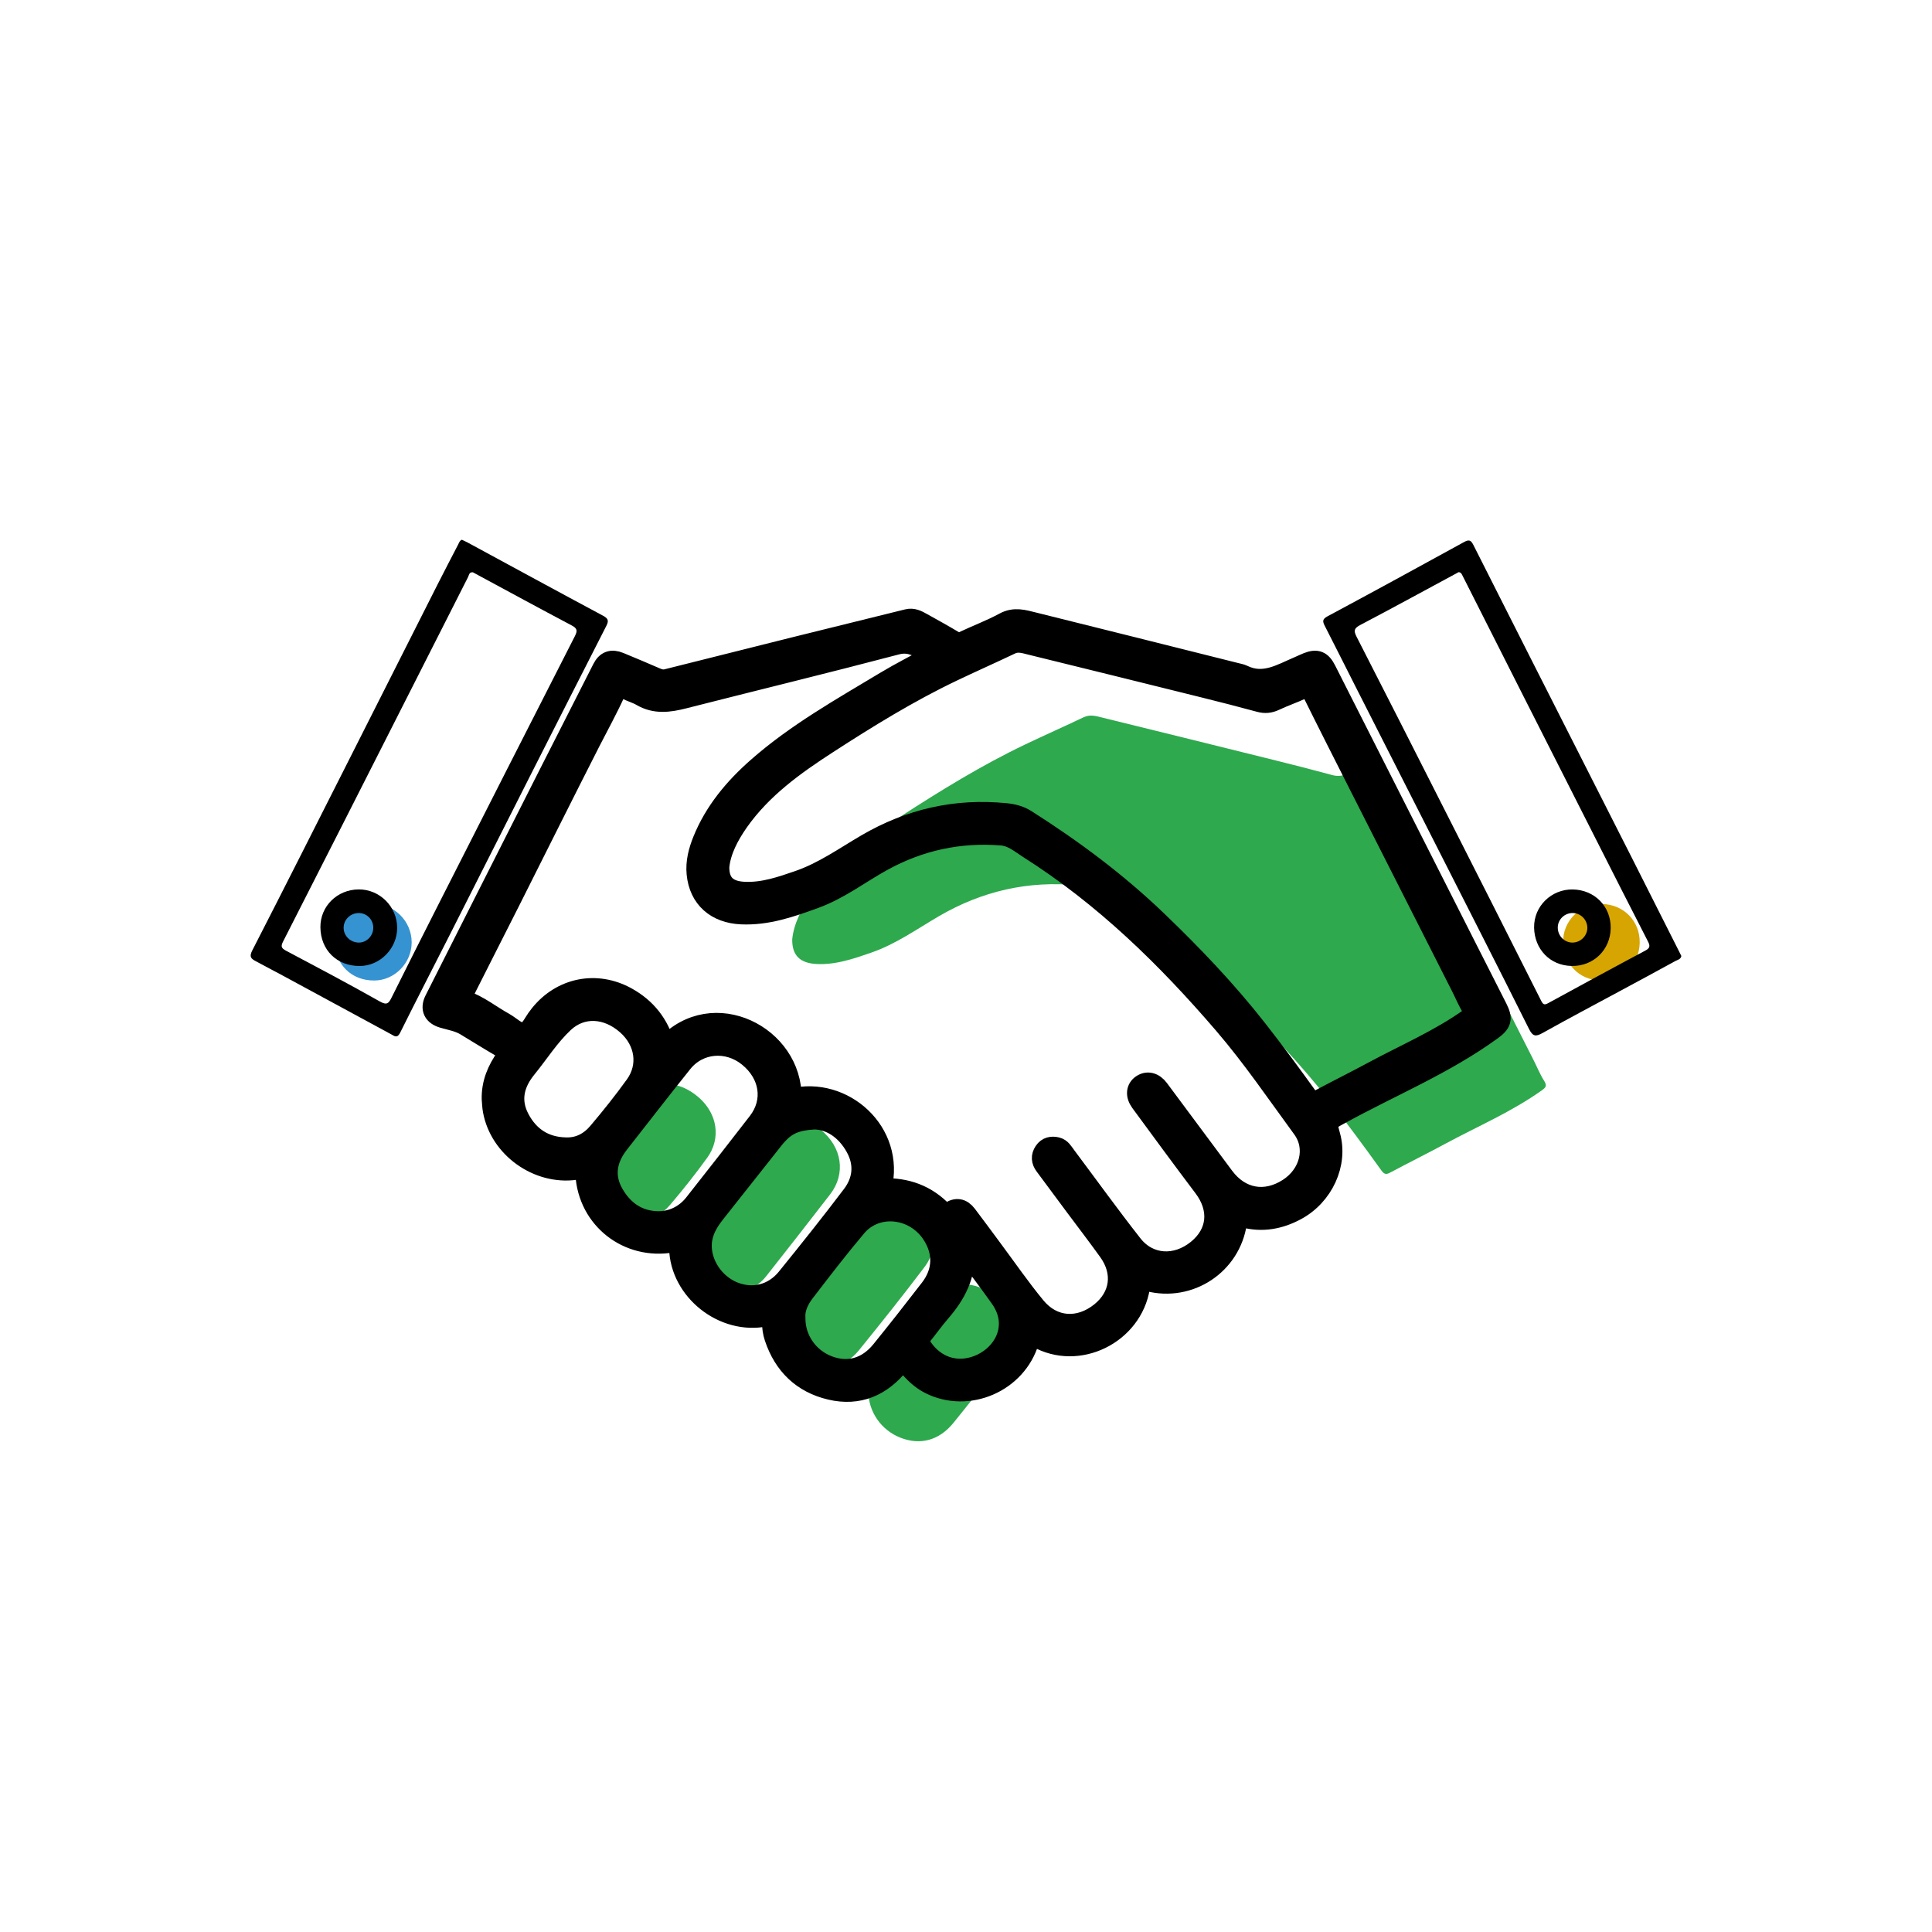
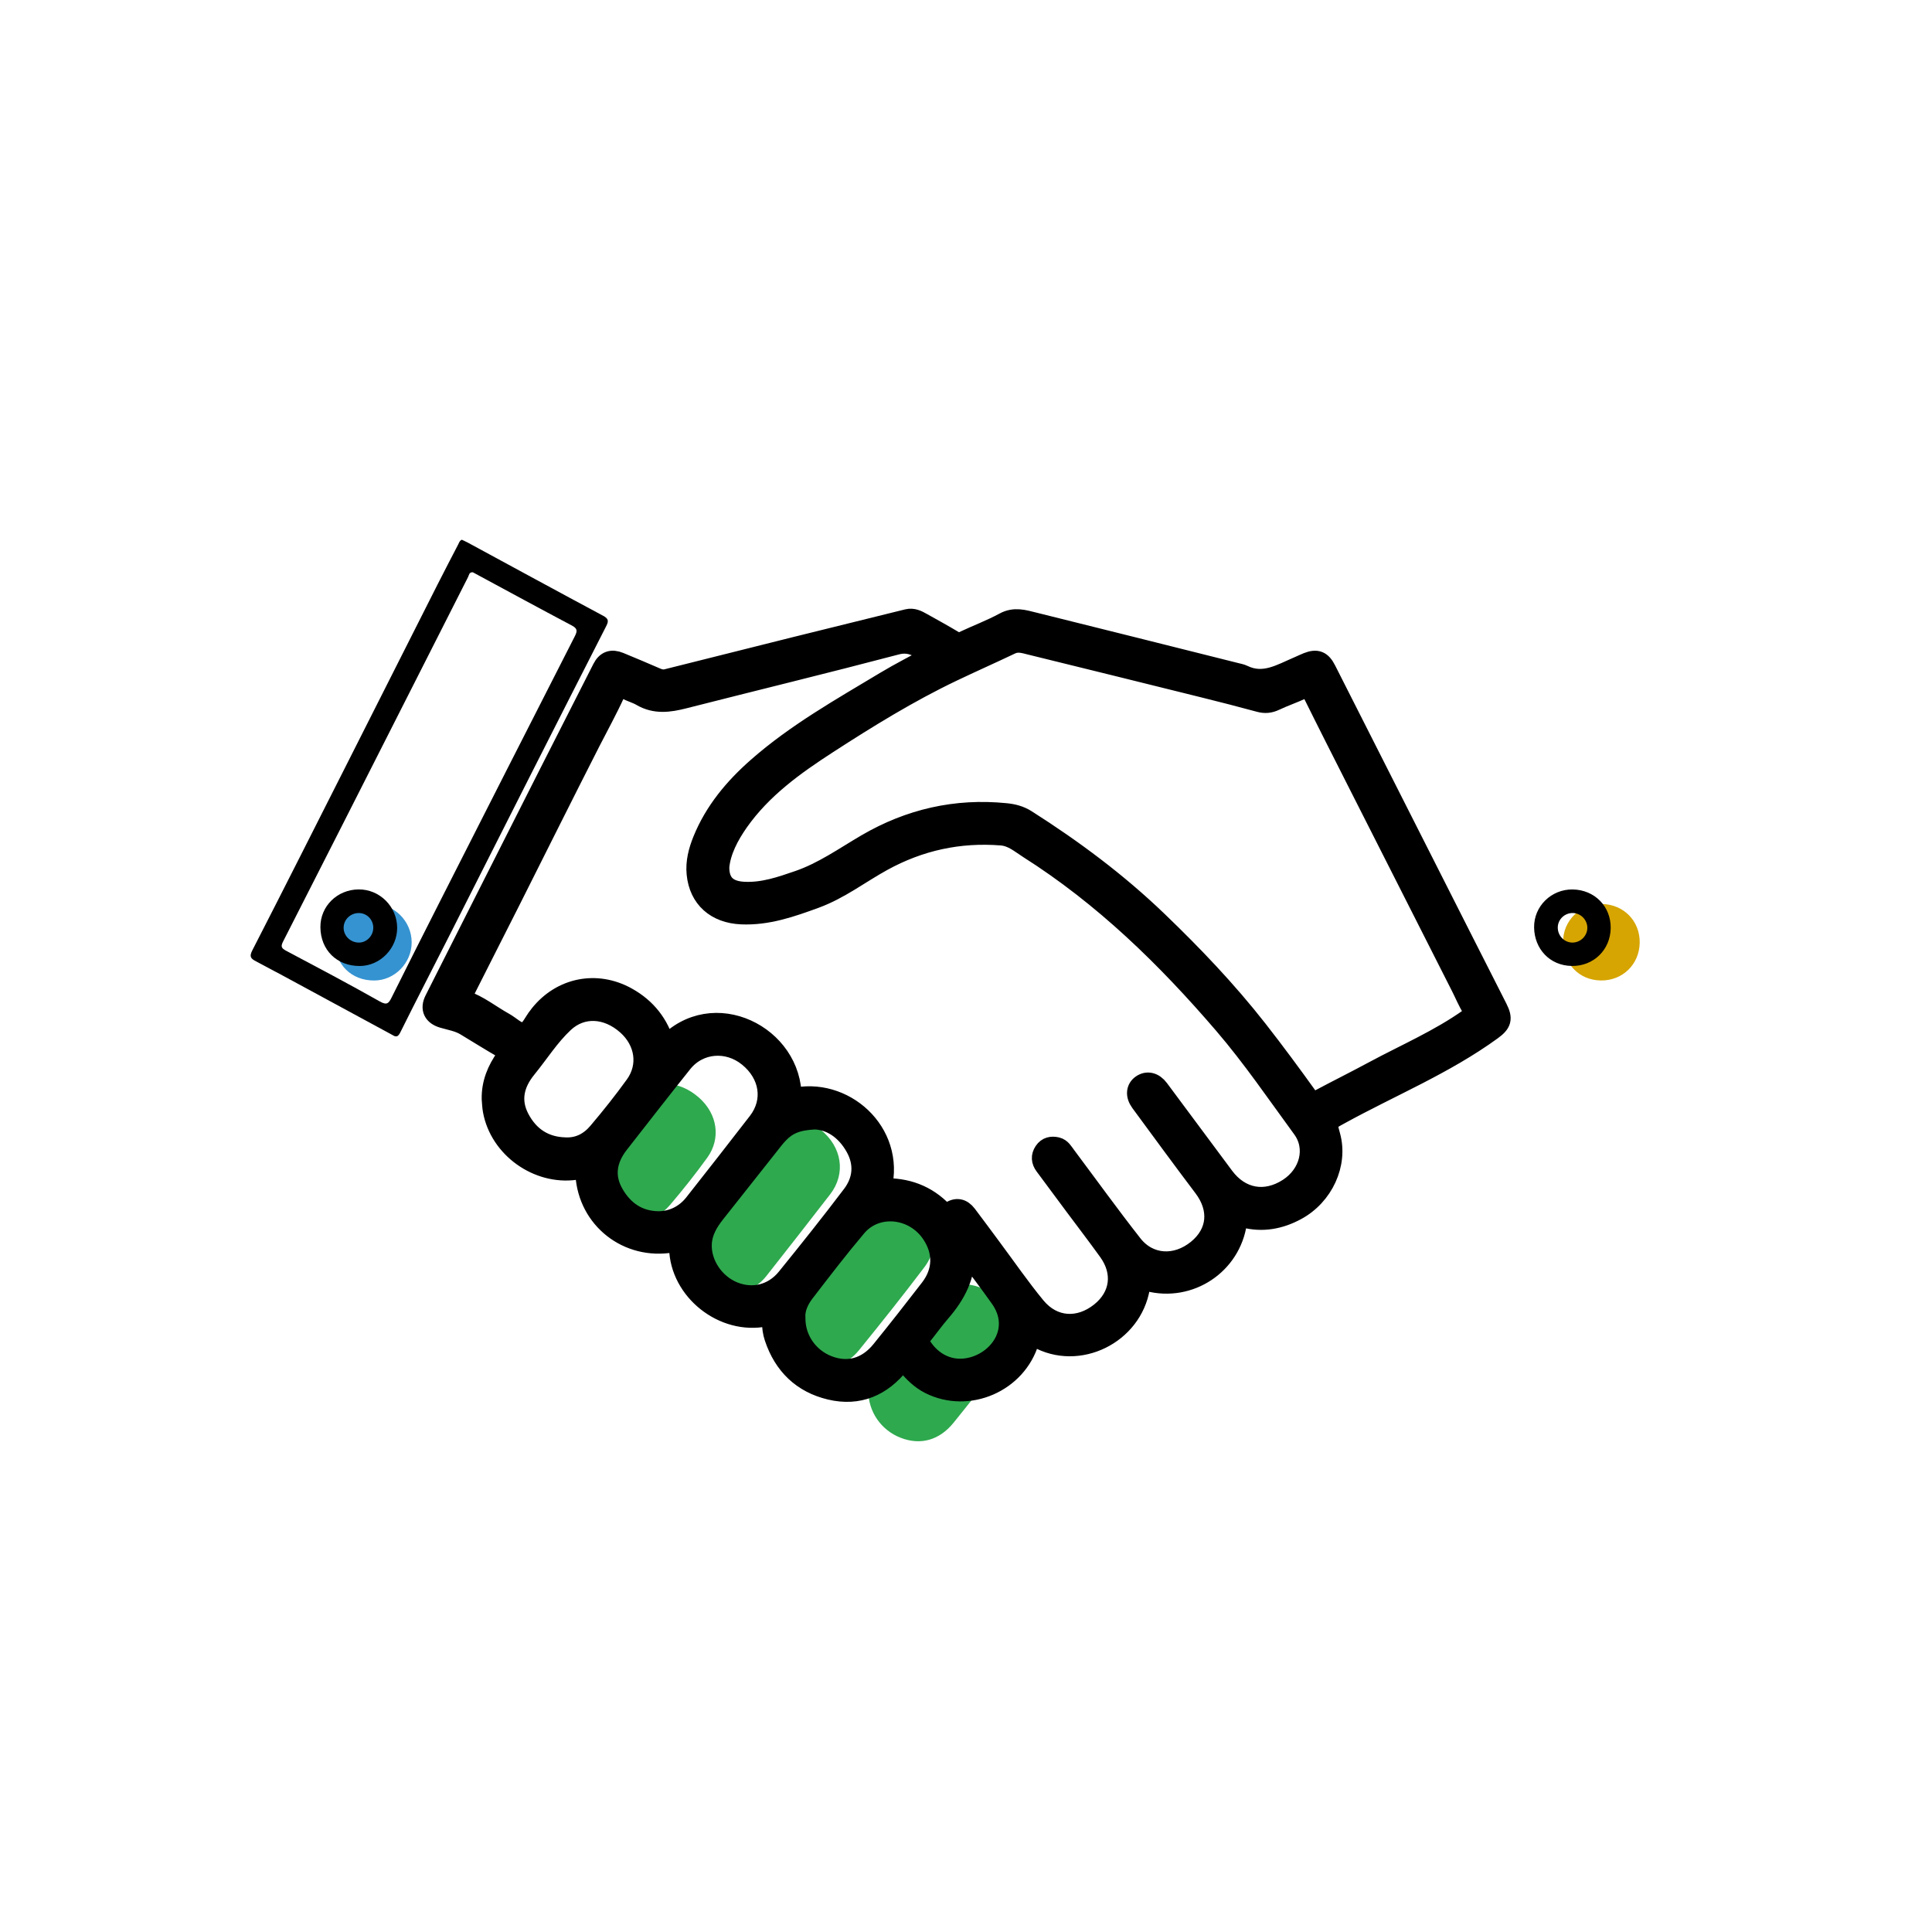
<svg xmlns="http://www.w3.org/2000/svg" version="1.1" x="0px" y="0px" viewBox="0 0 100 100" style="enable-background:new 0 0 100 100;" xml:space="preserve">
  <style type="text/css">
	.st0{fill:#3593D1;}
	.st1{fill:#D6A502;}
	.st2{fill:#2EA94E;}
	.st3{stroke:#000000;stroke-linecap:round;stroke-linejoin:round;stroke-miterlimit:10;}
</style>
  <g id="Layer_1">
    <path id="XMLID_1201_" class="st0" d="M19.31,46.787c1.093-0.011,1.999,0.893,1.998,1.993c-0.001,1.065-0.882,1.964-1.931,1.971   c-1.187,0.008-2.034-0.826-2.042-2.01C17.328,47.659,18.199,46.798,19.31,46.787z" />
    <path id="XMLID_1200_" class="st1" d="M82.906,46.789c1.136,0.019,1.982,0.882,1.965,2.005c-0.017,1.123-0.889,1.973-2.015,1.955   c-1.149-0.018-1.929-0.891-1.949-1.981C80.886,47.652,81.809,46.771,82.906,46.789z" />
    <g id="XMLID_1194_">
-       <path id="XMLID_1199_" class="st2" d="M41.005,48.625c-0.008,0.839,0.414,1.233,1.274,1.272c0.985,0.046,1.896-0.271,2.809-0.586    c1.271-0.439,2.356-1.214,3.502-1.884c2.233-1.305,4.639-1.859,7.221-1.6c0.381,0.038,0.734,0.124,1.076,0.341    c2.422,1.539,4.714,3.246,6.785,5.236c1.842,1.769,3.604,3.616,5.18,5.628c0.909,1.16,1.783,2.347,2.643,3.544    c0.179,0.249,0.287,0.21,0.501,0.095c0.95-0.506,1.914-0.986,2.861-1.496c1.657-0.891,3.395-1.635,4.939-2.733    c0.204-0.145,0.294-0.236,0.133-0.491c-0.219-0.345-0.373-0.73-0.559-1.096c-1.741-3.436-3.483-6.872-5.223-10.309    c-0.838-1.654-1.678-3.308-2.5-4.97c-0.12-0.242-0.211-0.262-0.444-0.152c-0.472,0.224-0.972,0.391-1.445,0.615    c-0.274,0.13-0.522,0.155-0.815,0.075c-0.955-0.261-1.915-0.505-2.876-0.744c-2.992-0.744-5.985-1.484-8.98-2.219    c-0.324-0.079-0.648-0.192-0.995-0.027c-1.01,0.481-2.033,0.934-3.042,1.416c-2.241,1.071-4.349,2.37-6.432,3.718    c-1.735,1.123-3.399,2.316-4.61,4.031C41.49,47.029,41.082,47.816,41.005,48.625z" />
      <path id="XMLID_1198_" class="st2" d="M37.837,66.949c0.708-0.001,1.369-0.317,1.836-0.911c1.104-1.403,2.206-2.807,3.296-4.221    c0.828-1.073,0.616-2.448-0.494-3.347c-1.061-0.859-2.54-0.738-3.38,0.309c-1.108,1.382-2.191,2.784-3.284,4.178    c-0.639,0.814-0.791,1.697-0.257,2.606C36.056,66.418,36.803,66.938,37.837,66.949z" />
      <path id="XMLID_1197_" class="st2" d="M45.908,61.717c-0.941,0.049-1.425,0.274-1.897,0.791c-0.153,0.167-0.29,0.348-0.43,0.526    c-0.932,1.177-1.865,2.353-2.795,3.532c-0.364,0.462-0.658,0.958-0.687,1.567c-0.05,1.025,0.638,2.061,1.632,2.464    c0.977,0.396,2.03,0.152,2.723-0.702c1.15-1.418,2.289-2.846,3.39-4.302c0.564-0.745,0.644-1.603,0.182-2.44    C47.517,62.231,46.725,61.73,45.908,61.717z" />
      <path id="XMLID_1196_" class="st2" d="M44.945,71.971c-0.013,1.096,0.67,2.063,1.679,2.451c1.02,0.393,1.994,0.13,2.73-0.779    c0.855-1.055,1.693-2.123,2.522-3.199c0.678-0.88,0.7-1.881,0.097-2.799c-0.905-1.376-2.844-1.587-3.867-0.377    c-0.932,1.102-1.811,2.249-2.691,3.394C45.111,71.059,44.908,71.518,44.945,71.971z" />
      <path id="XMLID_1195_" class="st2" d="M33.002,63.126c0.701,0.038,1.262-0.267,1.688-0.769c0.669-0.788,1.315-1.6,1.92-2.439    c0.718-0.995,0.522-2.26-0.422-3.097c-1.023-0.907-2.314-0.973-3.229-0.117c-0.748,0.699-1.294,1.574-1.938,2.365    c-0.633,0.777-0.847,1.643-0.362,2.568C31.149,62.569,31.928,63.095,33.002,63.126z" />
    </g>
    <g id="_x39_Yfvbf_2_">
      <g id="XMLID_499_">
        <path id="XMLID_1185_" class="st3" d="M25.433,56.893c-0.019-0.817,0.276-1.528,0.741-2.174c0.143-0.199,0.134-0.282-0.089-0.409     c-0.677-0.386-1.335-0.803-2.003-1.204c-0.357-0.215-0.769-0.279-1.16-0.394c-0.504-0.148-0.683-0.495-0.448-0.964     c0.705-1.404,1.416-2.805,2.125-4.208c1.251-2.475,2.501-4.95,3.754-7.424c0.933-1.843,1.869-3.685,2.807-5.526     c0.202-0.397,0.493-0.502,0.916-0.329c0.642,0.263,1.279,0.536,1.916,0.81c0.176,0.076,0.343,0.104,0.535,0.055     c2.222-0.561,4.446-1.118,6.67-1.672c1.922-0.478,3.846-0.948,5.768-1.426c0.292-0.073,0.527,0.053,0.762,0.185     c0.557,0.311,1.116,0.618,1.663,0.946c0.168,0.101,0.288,0.099,0.462,0.017c0.704-0.333,1.439-0.607,2.122-0.978     c0.532-0.29,1.021-0.135,1.52-0.011c3.5,0.867,6.997,1.747,10.495,2.623c0.123,0.031,0.252,0.053,0.365,0.108     c1.054,0.514,1.938-0.054,2.85-0.441c0.156-0.066,0.308-0.143,0.466-0.205c0.494-0.195,0.748-0.083,0.99,0.398     c0.719,1.428,1.445,2.853,2.167,4.279c1.637,3.233,3.273,6.467,4.91,9.701c0.595,1.175,1.192,2.348,1.787,3.522     c0.29,0.573,0.209,0.801-0.299,1.17c-2.446,1.776-5.242,2.917-7.87,4.363c-0.67,0.368-0.684,0.342-0.479,1.083     c0.402,1.453-0.357,3.114-1.774,3.876c-0.856,0.461-1.758,0.628-2.71,0.38c-0.251-0.065-0.318,0.002-0.352,0.243     c-0.315,2.184-2.456,3.608-4.604,3.053c-0.317-0.082-0.371,0.024-0.415,0.296c-0.401,2.452-3.209,3.83-5.349,2.619     c-0.254-0.144-0.307-0.117-0.388,0.157c-0.643,2.167-3.169,3.256-5.173,2.243c-0.478-0.242-0.852-0.613-1.184-1.021     c-0.135-0.166-0.178-0.243-0.352-0.025c-0.927,1.166-2.129,1.694-3.602,1.345c-1.461-0.346-2.427-1.285-2.905-2.712     c-0.091-0.27-0.129-0.553-0.127-0.837c0.001-0.219-0.045-0.301-0.293-0.249c-2.216,0.462-4.468-1.349-4.515-3.552     c-0.005-0.252-0.05-0.325-0.34-0.274c-2.307,0.399-4.368-1.215-4.51-3.538c-0.03-0.489-0.324-0.245-0.495-0.221     c-1.963,0.274-3.943-1.141-4.296-3.09C25.456,57.29,25.451,57.09,25.433,56.893z M45.653,61.485     c1.268-0.047,2.327,0.344,3.176,1.243c0.126,0.134,0.192,0.075,0.311-0.01c0.348-0.249,0.656-0.198,0.918,0.146     c0.438,0.575,0.863,1.159,1.295,1.739c0.753,1.011,1.469,2.053,2.27,3.024c0.892,1.08,2.23,1.158,3.327,0.279     c1.02-0.818,1.186-2.044,0.404-3.13c-0.571-0.793-1.166-1.569-1.75-2.353c-0.516-0.694-1.032-1.388-1.546-2.083     c-0.179-0.241-0.206-0.492-0.032-0.75c0.167-0.249,0.413-0.292,0.677-0.23c0.239,0.056,0.35,0.273,0.485,0.453     c1.147,1.532,2.266,3.086,3.447,4.591c0.84,1.07,2.235,1.143,3.322,0.259c1.049-0.853,1.16-2.089,0.322-3.198     c-1.102-1.459-2.183-2.934-3.265-4.407c-0.27-0.367-0.228-0.735,0.071-0.936c0.301-0.203,0.652-0.118,0.913,0.233     c1.126,1.512,2.249,3.026,3.374,4.538c0.841,1.131,2.115,1.36,3.299,0.596c1.096-0.707,1.454-2.067,0.724-3.065     c-1.33-1.817-2.598-3.683-4.066-5.393c-2.974-3.466-6.223-6.634-10.104-9.094c-0.436-0.277-0.828-0.632-1.395-0.676     c-2.182-0.172-4.223,0.273-6.139,1.326c-1.164,0.639-2.22,1.465-3.487,1.928c-1.243,0.454-2.476,0.89-3.831,0.83     c-1.324-0.059-2.209-0.832-2.334-2.121c-0.059-0.602,0.092-1.184,0.318-1.74c0.611-1.507,1.63-2.72,2.832-3.778     c2.012-1.77,4.341-3.078,6.622-4.45c0.78-0.469,1.596-0.88,2.43-1.336c-0.6-0.324-1.061-0.735-1.827-0.534     c-3.663,0.964-7.345,1.858-11.016,2.793c-0.758,0.193-1.484,0.295-2.203-0.124c-0.255-0.149-0.551-0.225-0.812-0.366     c-0.261-0.141-0.402-0.089-0.524,0.18c-0.393,0.864-0.853,1.694-1.284,2.539c-1.395,2.738-2.762,5.489-4.144,8.233     c-0.796,1.581-1.602,3.156-2.397,4.738c-0.056,0.112-0.267,0.283-0.003,0.373c0.762,0.261,1.38,0.772,2.071,1.154     c0.334,0.184,0.684,0.557,0.988,0.521c0.344-0.041,0.52-0.551,0.775-0.853c0.018-0.022,0.033-0.046,0.051-0.069     c1.132-1.419,2.96-1.781,4.54-0.905c1.013,0.562,1.675,1.401,1.985,2.527c2.467-2.656,6.606-0.523,6.548,2.707     C43.645,56.18,46.379,58.571,45.653,61.485z M37.249,44.869c-0.008,0.839,0.414,1.233,1.274,1.272     c0.985,0.046,1.896-0.271,2.809-0.586c1.271-0.439,2.356-1.214,3.502-1.884c2.233-1.305,4.639-1.859,7.221-1.6     c0.381,0.038,0.734,0.124,1.076,0.341c2.422,1.539,4.714,3.246,6.785,5.236c1.842,1.769,3.604,3.616,5.18,5.628     c0.909,1.16,1.783,2.347,2.643,3.544c0.179,0.249,0.287,0.21,0.501,0.095c0.95-0.506,1.914-0.986,2.861-1.496     c1.657-0.891,3.395-1.635,4.939-2.733c0.204-0.145,0.294-0.236,0.133-0.491c-0.219-0.345-0.373-0.73-0.559-1.096     c-1.741-3.436-3.483-6.872-5.223-10.309c-0.838-1.654-1.678-3.308-2.5-4.97c-0.12-0.242-0.211-0.262-0.444-0.152     c-0.472,0.224-0.972,0.391-1.445,0.615c-0.274,0.13-0.522,0.155-0.815,0.075c-0.955-0.261-1.915-0.505-2.876-0.744     c-2.992-0.744-5.985-1.484-8.98-2.219c-0.324-0.079-0.648-0.192-0.995-0.027c-1.01,0.481-2.033,0.934-3.042,1.416     c-2.241,1.071-4.349,2.37-6.432,3.718c-1.735,1.123-3.399,2.316-4.61,4.031C37.734,43.273,37.326,44.06,37.249,44.869z      M34.081,63.193c0.708-0.001,1.369-0.317,1.836-0.911c1.104-1.403,2.206-2.807,3.296-4.221c0.828-1.073,0.616-2.448-0.494-3.347     c-1.061-0.859-2.54-0.738-3.38,0.309c-1.108,1.382-2.191,2.784-3.284,4.178c-0.639,0.814-0.791,1.697-0.257,2.606     C32.3,62.662,33.047,63.182,34.081,63.193z M42.152,57.961c-0.941,0.049-1.425,0.274-1.897,0.791     c-0.153,0.167-0.29,0.348-0.43,0.526c-0.932,1.177-1.865,2.353-2.795,3.532c-0.364,0.462-0.658,0.958-0.687,1.567     c-0.05,1.025,0.638,2.061,1.632,2.464c0.977,0.396,2.03,0.152,2.723-0.702c1.15-1.418,2.289-2.846,3.39-4.302     c0.564-0.745,0.644-1.603,0.182-2.44C43.761,58.475,42.969,57.974,42.152,57.961z M41.189,68.215     c-0.013,1.096,0.67,2.063,1.679,2.451c1.02,0.393,1.994,0.13,2.73-0.779c0.855-1.055,1.693-2.123,2.522-3.199     c0.678-0.88,0.7-1.881,0.097-2.799c-0.905-1.376-2.844-1.587-3.867-0.377c-0.932,1.102-1.811,2.249-2.691,3.394     C41.355,67.303,41.152,67.762,41.189,68.215z M29.246,59.37c0.701,0.038,1.262-0.267,1.688-0.769     c0.669-0.788,1.315-1.6,1.92-2.439c0.718-0.995,0.522-2.26-0.422-3.097c-1.023-0.907-2.314-0.973-3.229-0.117     c-0.748,0.699-1.294,1.574-1.938,2.365c-0.633,0.777-0.847,1.643-0.362,2.568C27.393,58.813,28.173,59.339,29.246,59.37z      M49.966,64.778c0.041,1.257-0.486,2.242-1.263,3.139c-0.343,0.395-0.647,0.824-0.976,1.232     c-0.116,0.144-0.173,0.261-0.059,0.451c0.579,0.962,1.574,1.427,2.647,1.146c1.481-0.387,2.523-2.011,1.439-3.546     C51.176,66.381,50.564,65.585,49.966,64.778z" />
        <path id="XMLID_1182_" d="M23.907,27.937c0.123,0.06,0.227,0.105,0.326,0.159c2.329,1.261,4.654,2.529,6.989,3.778     c0.274,0.147,0.288,0.273,0.161,0.523c-1.287,2.522-2.569,5.047-3.848,7.573c-1.432,2.827-2.858,5.658-4.29,8.485     c-0.844,1.667-1.704,3.325-2.534,4.999c-0.153,0.309-0.306,0.167-0.467,0.08c-1.433-0.772-2.861-1.551-4.292-2.326     c-0.897-0.486-1.793-0.972-2.696-1.447c-0.26-0.137-0.371-0.23-0.199-0.565c1.679-3.273,3.334-6.559,4.994-9.842     c1.533-3.031,3.061-6.064,4.594-9.096c0.351-0.694,0.712-1.384,1.07-2.075C23.763,28.09,23.793,27.976,23.907,27.937z      M24.476,29.622c-0.197-0.016-0.196,0.142-0.25,0.248c-1.095,2.159-2.189,4.319-3.284,6.478     c-2.094,4.129-4.185,8.26-6.289,12.384c-0.133,0.261-0.086,0.35,0.155,0.478c1.626,0.863,3.254,1.722,4.856,2.628     c0.367,0.207,0.457,0.089,0.602-0.2c0.815-1.635,1.637-3.267,2.464-4.897c2.339-4.608,4.679-9.216,7.028-13.819     c0.14-0.275,0.121-0.398-0.164-0.548c-1.653-0.874-3.295-1.768-4.941-2.656C24.589,29.684,24.528,29.65,24.476,29.622z" />
-         <path id="XMLID_1179_" d="M87.026,49.482c-0.029,0.176-0.198,0.199-0.31,0.26c-0.954,0.527-1.915,1.04-2.874,1.558     c-1.333,0.719-2.673,1.426-3.994,2.166c-0.362,0.202-0.51,0.186-0.711-0.215c-1.574-3.153-3.177-6.292-4.772-9.435     c-1.408-2.774-2.817-5.548-4.225-8.322c-0.525-1.035-1.045-2.073-1.573-3.106c-0.113-0.222-0.128-0.342,0.146-0.488     c2.371-1.271,4.732-2.56,7.089-3.856c0.274-0.151,0.361-0.033,0.47,0.184c0.967,1.921,1.938,3.84,2.911,5.758     c1.766,3.485,3.536,6.968,5.301,10.453c0.812,1.604,1.619,3.21,2.429,4.815C86.952,49.329,86.988,49.406,87.026,49.482z      M75.496,29.615c-0.085,0.046-0.171,0.094-0.258,0.141c-1.607,0.866-3.21,1.742-4.826,2.591c-0.306,0.161-0.365,0.28-0.2,0.602     c1.505,2.933,2.993,5.875,4.484,8.815c1.695,3.344,3.392,6.688,5.075,10.038c0.112,0.224,0.191,0.214,0.374,0.114     c1.664-0.908,3.328-1.815,5.001-2.705c0.249-0.133,0.28-0.233,0.153-0.48c-0.926-1.799-1.839-3.605-2.754-5.41     c-1.223-2.411-2.444-4.821-3.665-7.233c-1.06-2.095-2.119-4.191-3.177-6.286C75.658,29.715,75.623,29.619,75.496,29.615z" />
        <path id="XMLID_1176_" d="M18.559,46.036c1.093-0.011,1.999,0.893,1.998,1.993c-0.001,1.065-0.882,1.964-1.931,1.971     c-1.187,0.008-2.034-0.826-2.042-2.01C16.577,46.908,17.448,46.047,18.559,46.036z M18.582,48.788     c0.402-0.003,0.739-0.353,0.739-0.769c0-0.419-0.331-0.757-0.743-0.76c-0.438-0.004-0.794,0.341-0.792,0.766     C17.788,48.448,18.146,48.791,18.582,48.788z" />
        <path id="XMLID_501_" d="M81.404,46.038c1.136,0.019,1.982,0.882,1.965,2.005c-0.017,1.123-0.889,1.973-2.015,1.955     c-1.149-0.018-1.929-0.891-1.949-1.981C79.383,46.901,80.307,46.02,81.404,46.038z M82.16,48.032     c0.005-0.41-0.329-0.761-0.736-0.774c-0.433-0.014-0.795,0.33-0.794,0.755c0.001,0.416,0.326,0.76,0.733,0.774     C81.79,48.801,82.155,48.456,82.16,48.032z" />
      </g>
    </g>
  </g>
  <g id="Layer_2">
</g>
</svg>